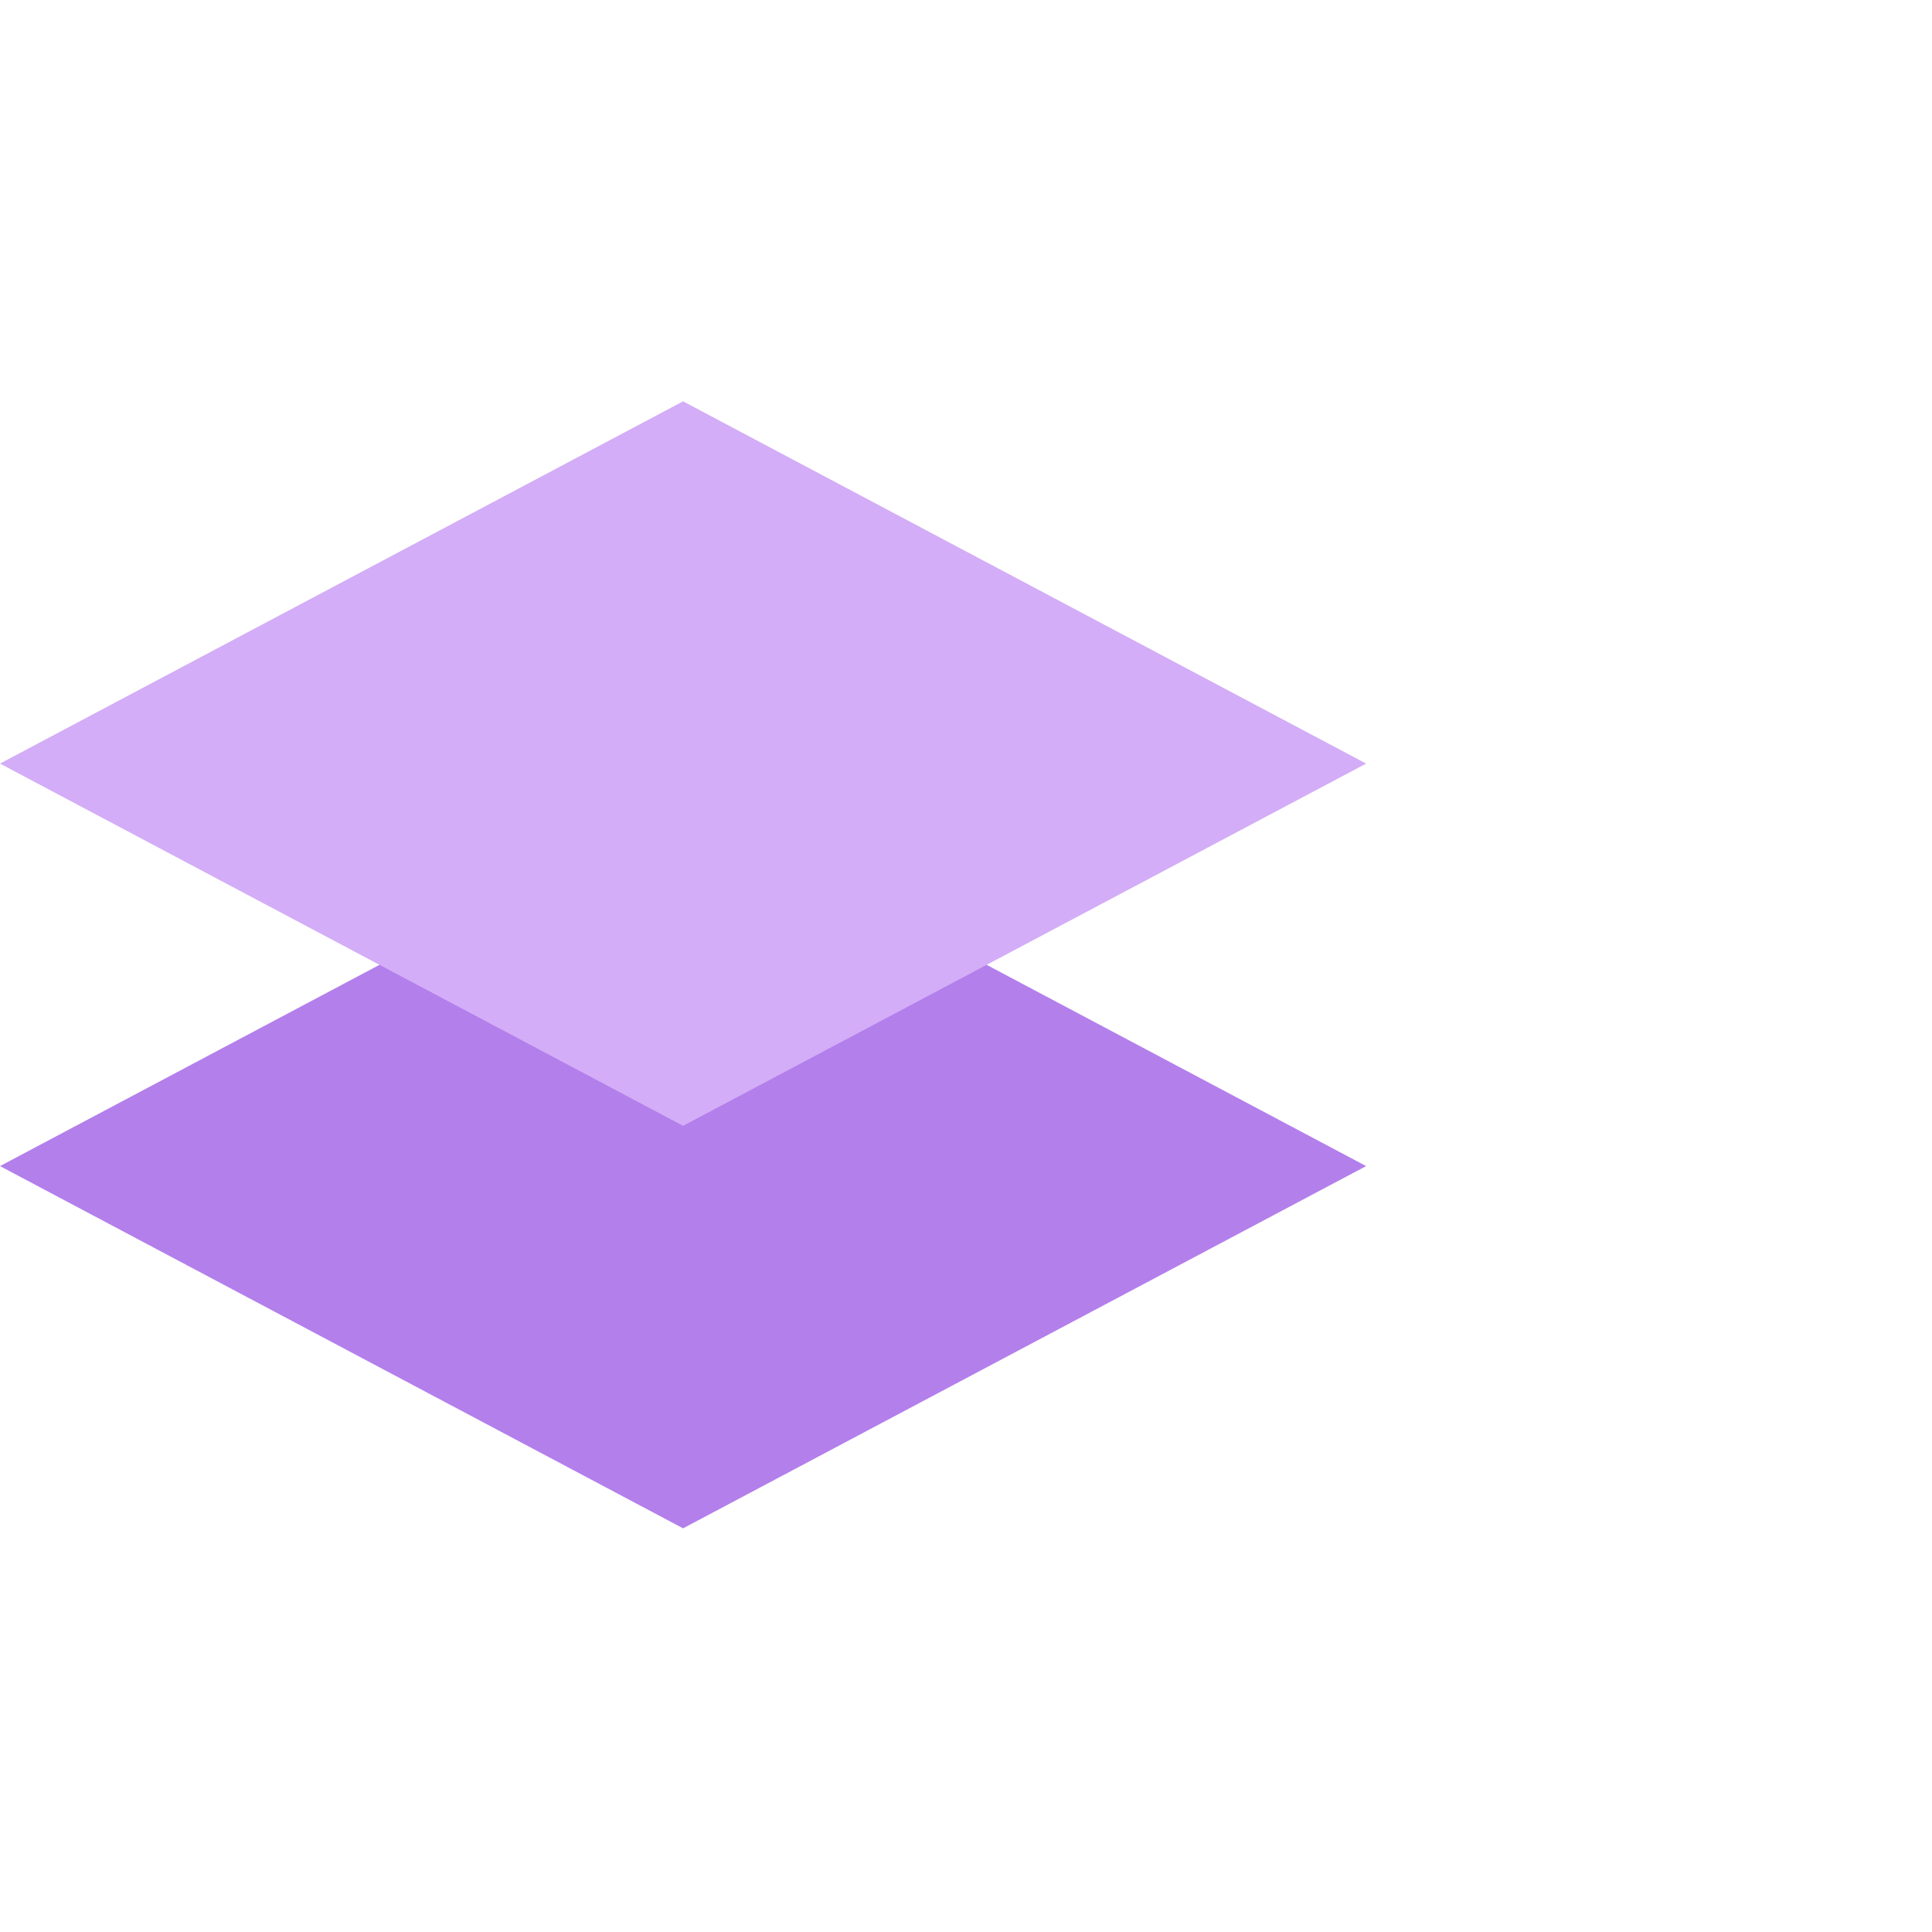
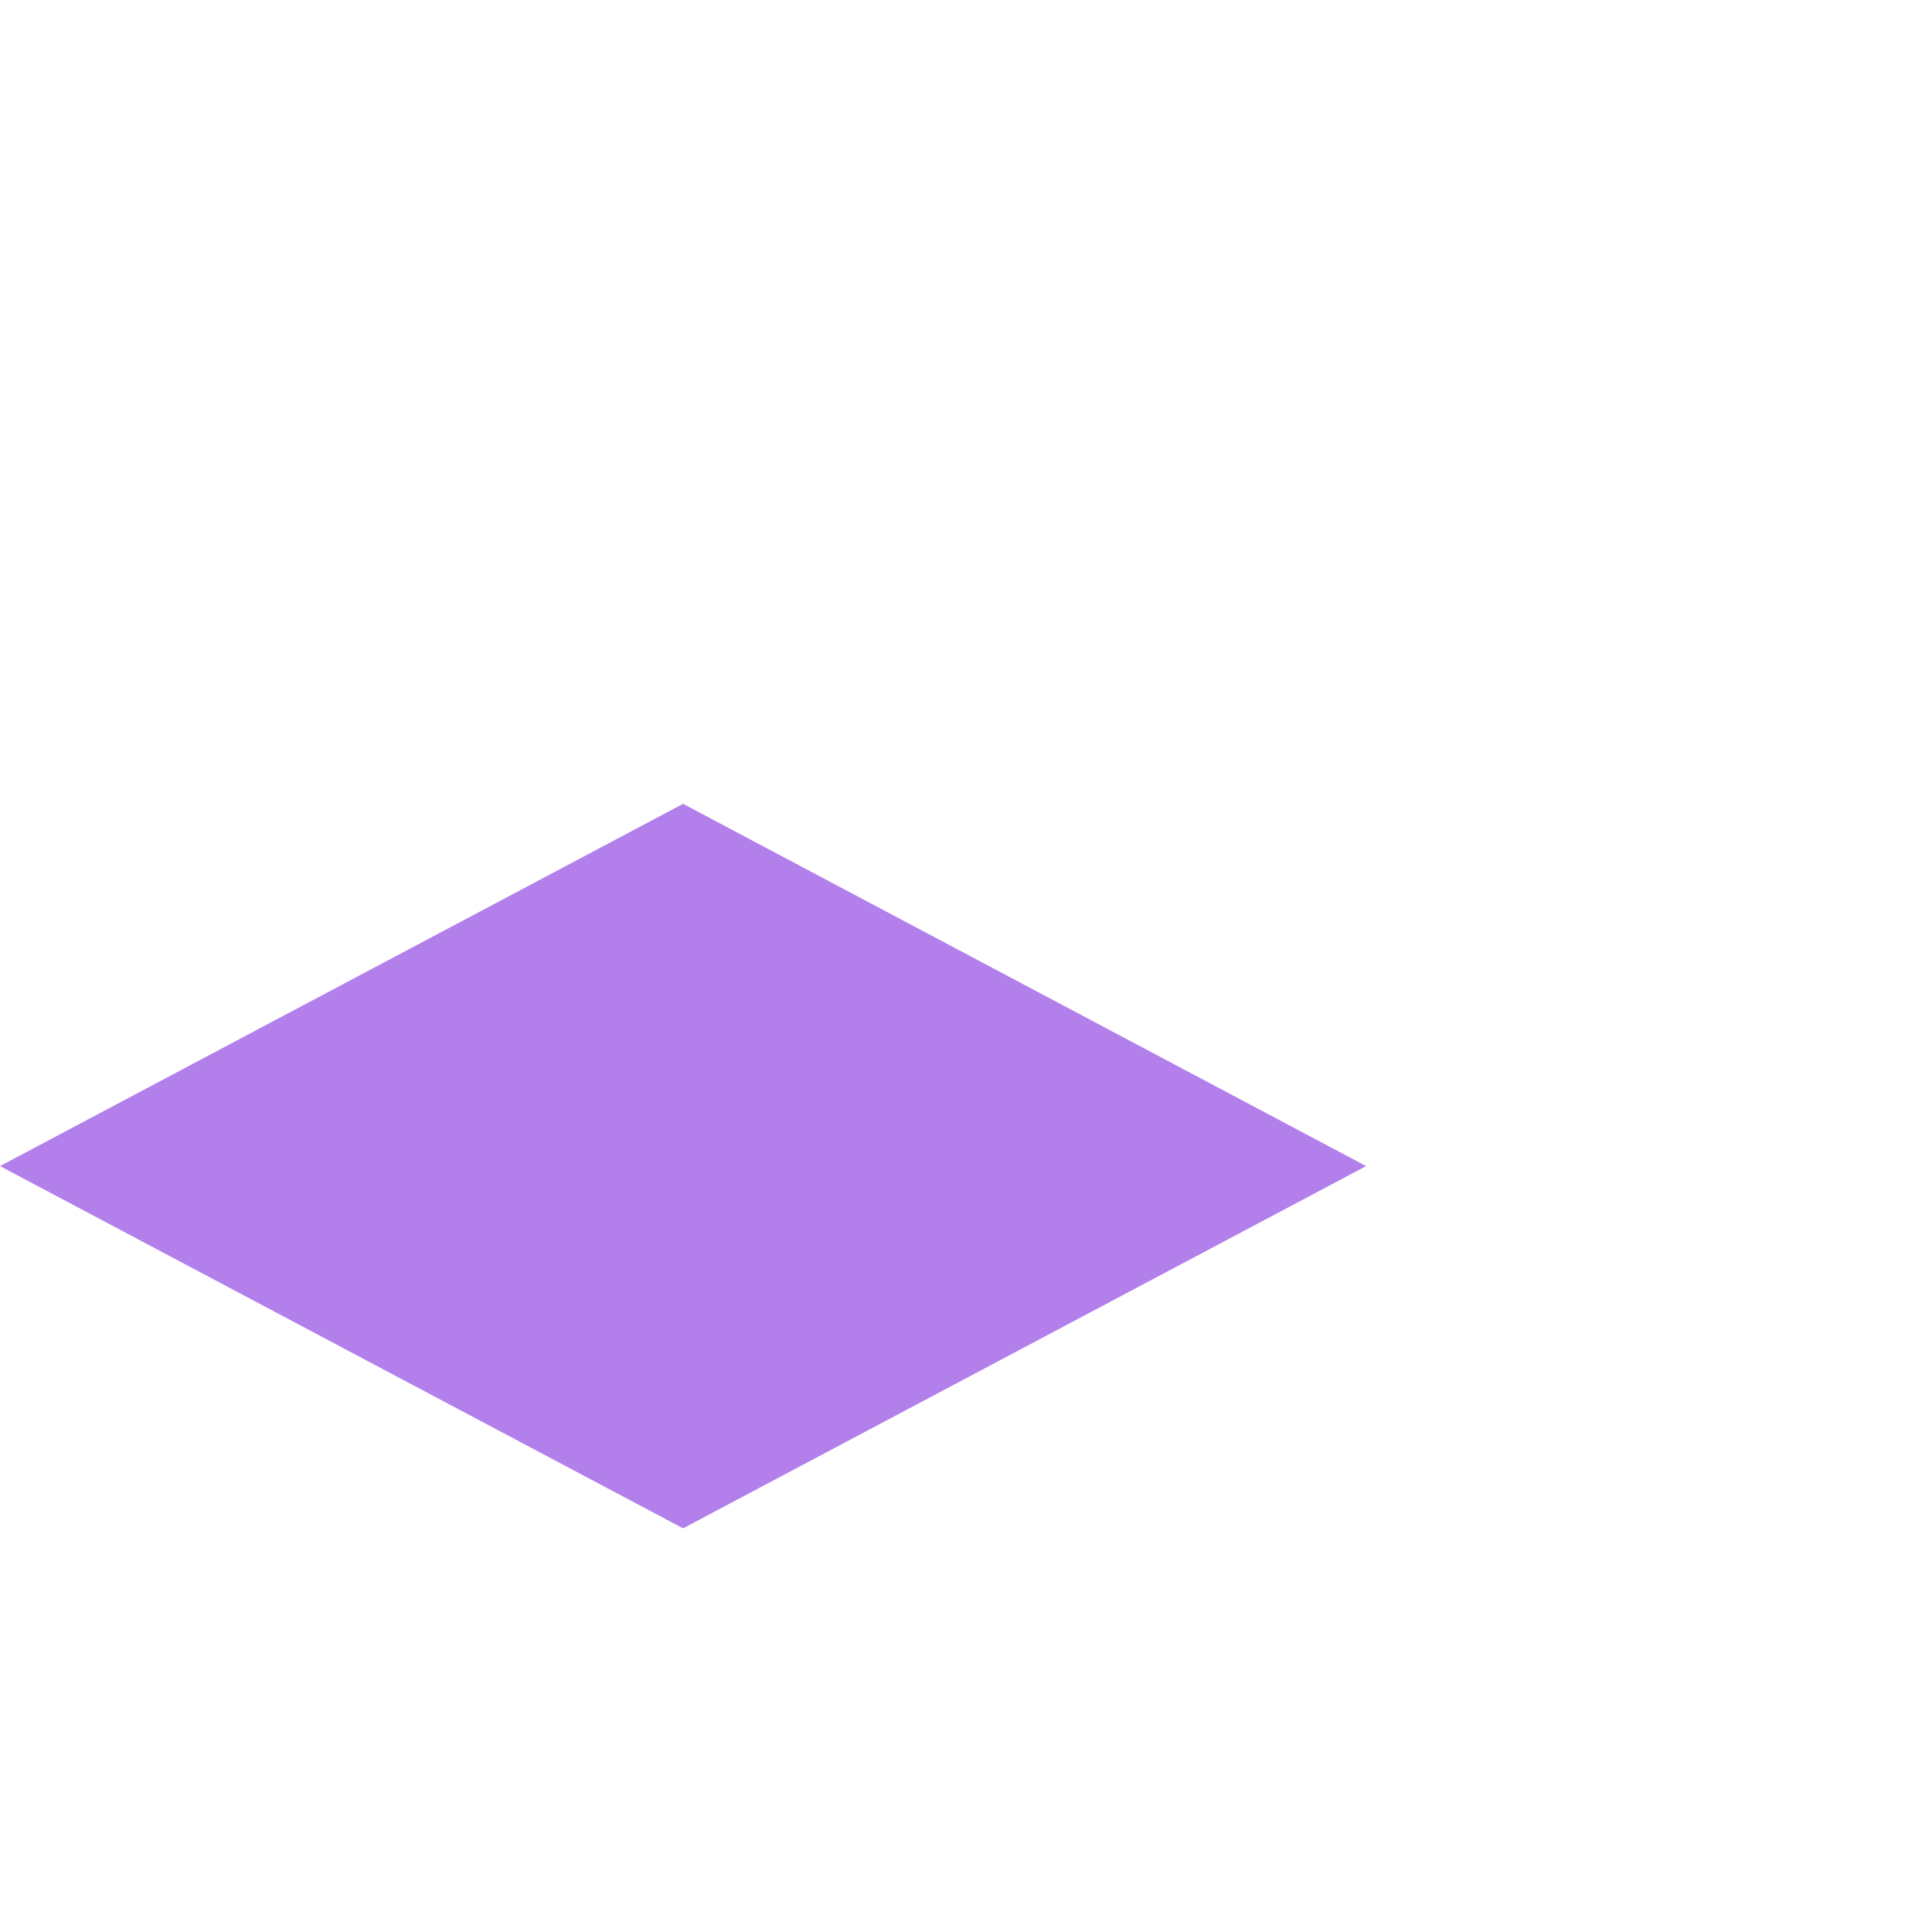
<svg xmlns="http://www.w3.org/2000/svg" width="48" height="48" viewBox="0 0 48 48" fill="none">
  <path d="M16.971 19.971L33.941 28.971L16.971 37.971L0 28.971L16.971 19.971Z" fill="#B37FEB" />
-   <path d="M16.971 9.971L33.941 18.971L16.971 27.971L0 18.971L16.971 9.971Z" fill="#D3ADF7" />
</svg>